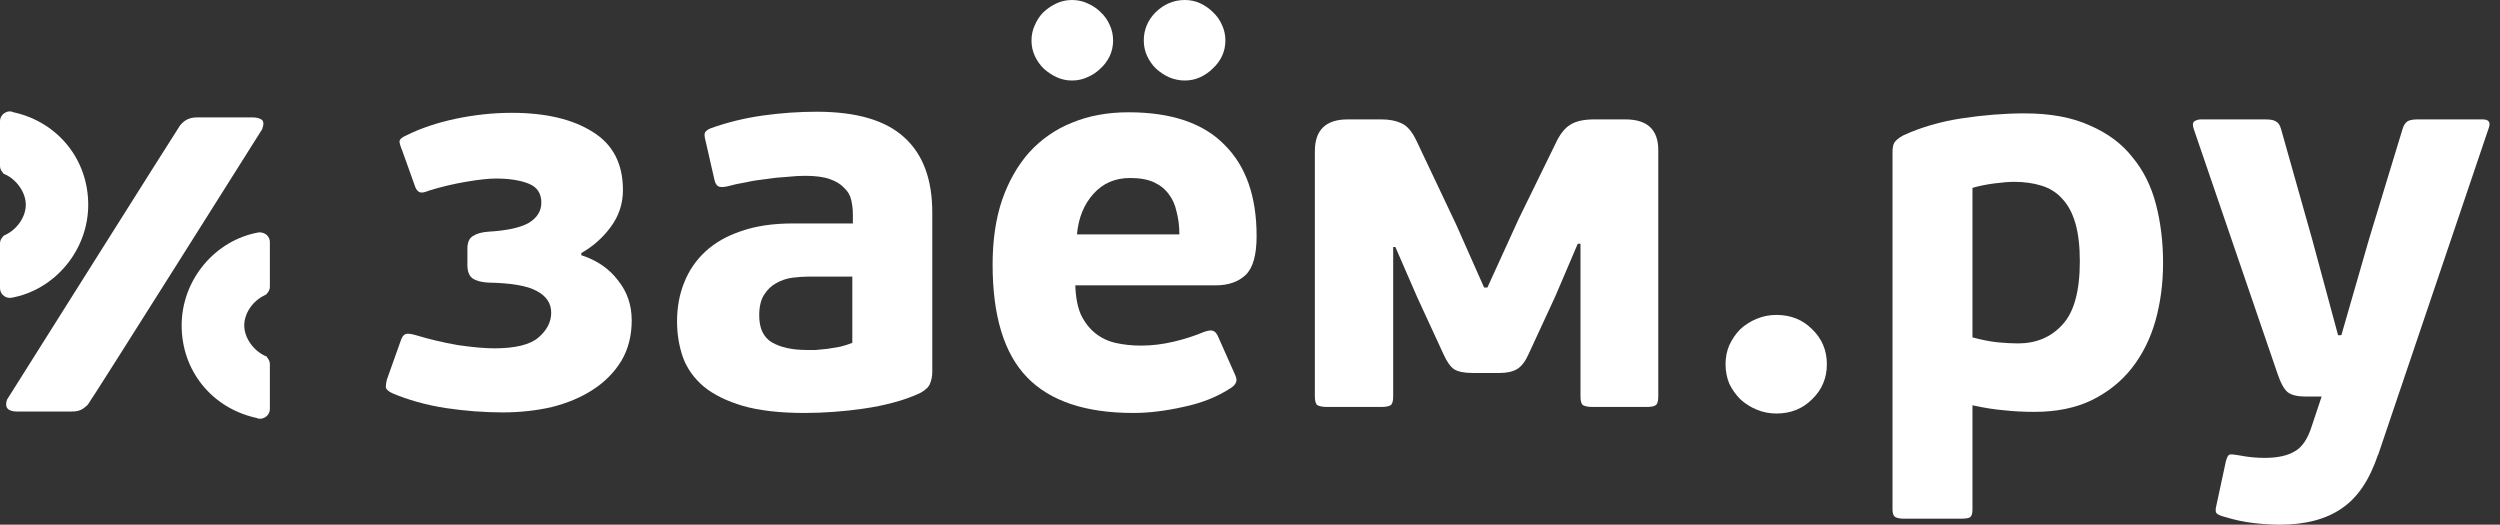
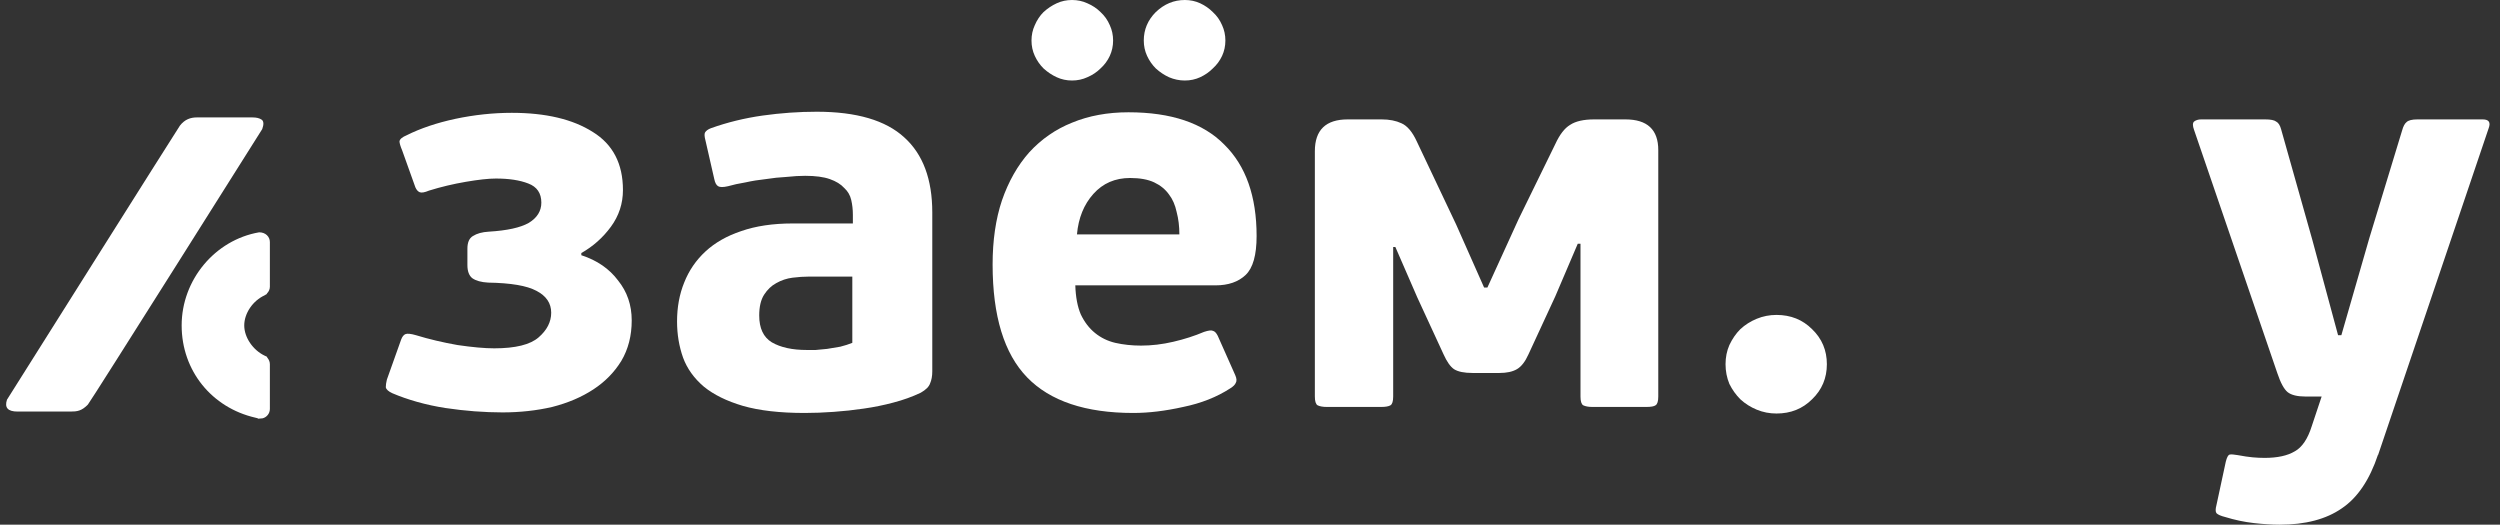
<svg xmlns="http://www.w3.org/2000/svg" width="162" height="34" viewBox="0 0 162 34" fill="none">
  <rect x="0" y="0" width="162" height="34" fill="#333333" stroke="none" />
  <path d="M154.097 29.458C153.553 31.09 152.772 32.25 151.755 32.936C150.738 33.646 149.389 34.001 147.709 34.001C147.236 34.001 146.68 33.965 146.041 33.894C145.426 33.823 144.811 33.693 144.196 33.504C143.912 33.433 143.722 33.35 143.628 33.255C143.557 33.16 143.557 32.983 143.628 32.723L144.231 29.919C144.302 29.635 144.385 29.481 144.479 29.458C144.574 29.434 144.752 29.446 145.012 29.493C145.39 29.564 145.71 29.611 145.97 29.635C146.23 29.659 146.491 29.671 146.751 29.671C147.579 29.671 148.23 29.529 148.703 29.245C149.176 28.984 149.543 28.44 149.803 27.612L150.442 25.696H149.413C148.868 25.696 148.478 25.601 148.241 25.412C148.005 25.222 147.78 24.808 147.567 24.169L142.173 8.412C142.078 8.151 142.078 7.974 142.173 7.879C142.291 7.785 142.445 7.737 142.634 7.737H146.786C147.141 7.737 147.378 7.785 147.496 7.879C147.638 7.95 147.745 8.116 147.816 8.376L149.839 15.545L151.507 21.721H151.72L153.53 15.439L155.659 8.447C155.73 8.187 155.825 8.009 155.943 7.915C156.061 7.796 156.298 7.737 156.653 7.737H160.876C161.278 7.737 161.409 7.927 161.267 8.305L154.097 29.493V29.458Z" fill="white" />
-   <path d="M127.816 33.007C127.816 33.267 127.769 33.432 127.674 33.503C127.603 33.574 127.402 33.61 127.071 33.61H123.38C123.12 33.61 122.931 33.574 122.812 33.503C122.694 33.432 122.635 33.267 122.635 33.007V9.867C122.635 9.606 122.67 9.405 122.741 9.263C122.836 9.098 123.037 8.932 123.345 8.766C124.48 8.246 125.746 7.879 127.142 7.666C128.562 7.453 129.91 7.347 131.188 7.347C132.868 7.347 134.276 7.607 135.411 8.127C136.571 8.624 137.494 9.31 138.18 10.186C138.89 11.038 139.398 12.055 139.706 13.238C140.013 14.421 140.167 15.687 140.167 17.036C140.167 18.361 140.002 19.615 139.67 20.798C139.339 21.957 138.83 22.974 138.144 23.85C137.458 24.725 136.583 25.423 135.518 25.944C134.477 26.441 133.246 26.689 131.827 26.689C131.117 26.689 130.455 26.654 129.839 26.583C129.248 26.535 128.574 26.429 127.816 26.263V33.007ZM134.773 16.929C134.773 15.959 134.678 15.143 134.489 14.48C134.299 13.818 134.015 13.286 133.637 12.883C133.282 12.481 132.832 12.197 132.288 12.031C131.768 11.866 131.176 11.783 130.514 11.783C130.182 11.783 129.745 11.819 129.201 11.889C128.68 11.96 128.219 12.055 127.816 12.173V21.862C128.432 22.028 128.976 22.134 129.449 22.182C129.946 22.229 130.384 22.253 130.762 22.253C131.945 22.253 132.903 21.851 133.637 21.046C134.394 20.242 134.773 18.869 134.773 16.929Z" fill="white" />
  <path d="M118.381 23.601C118.381 24.5 118.062 25.258 117.423 25.873C116.808 26.488 116.039 26.796 115.116 26.796C114.667 26.796 114.241 26.713 113.838 26.547C113.436 26.381 113.081 26.157 112.774 25.873C112.49 25.589 112.253 25.258 112.064 24.879C111.898 24.477 111.815 24.051 111.815 23.601C111.815 23.152 111.898 22.738 112.064 22.359C112.253 21.957 112.49 21.614 112.774 21.33C113.081 21.046 113.436 20.821 113.838 20.656C114.241 20.49 114.667 20.407 115.116 20.407C116.039 20.407 116.808 20.715 117.423 21.33C118.062 21.945 118.381 22.702 118.381 23.601Z" fill="white" />
  <path d="M102.239 15.794L100.784 19.201L99.044 22.963C98.832 23.436 98.583 23.756 98.299 23.921C98.015 24.087 97.637 24.169 97.163 24.169H95.424C94.88 24.169 94.478 24.087 94.218 23.921C93.981 23.756 93.756 23.436 93.543 22.963L91.84 19.272L90.42 16.007H90.278V25.696C90.278 26.003 90.219 26.192 90.101 26.264C89.983 26.334 89.781 26.37 89.498 26.37H85.984C85.724 26.37 85.522 26.334 85.381 26.264C85.262 26.192 85.203 26.003 85.203 25.696V9.796C85.203 8.423 85.913 7.737 87.333 7.737H89.533C90.03 7.737 90.456 7.82 90.811 7.986C91.189 8.151 91.52 8.542 91.804 9.157L94.36 14.552L96.17 18.633H96.383L98.406 14.197L100.784 9.334C101.067 8.719 101.387 8.305 101.742 8.092C102.097 7.856 102.617 7.737 103.303 7.737H105.326C106.746 7.737 107.456 8.4 107.456 9.725V25.696C107.456 26.003 107.397 26.192 107.278 26.264C107.184 26.334 106.983 26.37 106.675 26.37H103.197C102.937 26.37 102.736 26.334 102.594 26.264C102.475 26.192 102.416 26.003 102.416 25.696V15.794H102.239Z" fill="white" />
  <path d="M73.123 7.276C75.891 7.276 77.962 7.974 79.334 9.37C80.73 10.742 81.428 12.717 81.428 15.296C81.428 16.527 81.191 17.367 80.718 17.816C80.245 18.266 79.594 18.491 78.766 18.491H69.68C69.704 19.248 69.822 19.875 70.035 20.372C70.272 20.869 70.579 21.271 70.958 21.578C71.337 21.886 71.774 22.099 72.271 22.217C72.792 22.335 73.348 22.395 73.939 22.395C74.625 22.395 75.323 22.312 76.033 22.146C76.743 21.981 77.406 21.768 78.021 21.507C78.305 21.413 78.494 21.389 78.589 21.436C78.707 21.46 78.813 21.567 78.908 21.756L80.044 24.311C80.138 24.524 80.15 24.69 80.079 24.808C80.032 24.926 79.914 25.045 79.724 25.163C78.849 25.731 77.831 26.133 76.672 26.37C75.513 26.63 74.436 26.76 73.442 26.76C70.343 26.76 68.048 25.991 66.557 24.453C65.067 22.915 64.321 20.478 64.321 17.142C64.321 15.58 64.522 14.196 64.925 12.99C65.35 11.759 65.942 10.718 66.699 9.866C67.48 9.015 68.403 8.376 69.467 7.95C70.556 7.5 71.774 7.276 73.123 7.276ZM79.405 2.626C79.405 2.981 79.334 3.312 79.192 3.62C79.05 3.928 78.849 4.2 78.589 4.436C78.352 4.673 78.08 4.862 77.772 5.004C77.465 5.146 77.133 5.217 76.778 5.217C76.424 5.217 76.081 5.146 75.749 5.004C75.442 4.862 75.158 4.673 74.897 4.436C74.661 4.2 74.472 3.928 74.33 3.62C74.188 3.312 74.117 2.981 74.117 2.626C74.117 1.917 74.377 1.301 74.897 0.781C75.442 0.26 76.069 0 76.778 0C77.133 0 77.465 0.071 77.772 0.213C78.08 0.355 78.352 0.544 78.589 0.781C78.849 1.017 79.05 1.301 79.192 1.633C79.334 1.94 79.405 2.271 79.405 2.626ZM72.129 2.626C72.129 2.981 72.058 3.312 71.916 3.62C71.774 3.928 71.573 4.2 71.313 4.436C71.076 4.673 70.792 4.862 70.461 5.004C70.154 5.146 69.822 5.217 69.467 5.217C69.112 5.217 68.781 5.146 68.474 5.004C68.166 4.862 67.882 4.673 67.622 4.436C67.385 4.2 67.196 3.928 67.054 3.62C66.912 3.312 66.841 2.981 66.841 2.626C66.841 2.271 66.912 1.94 67.054 1.633C67.196 1.301 67.385 1.017 67.622 0.781C67.882 0.544 68.166 0.355 68.474 0.213C68.781 0.071 69.112 0 69.467 0C69.822 0 70.154 0.071 70.461 0.213C70.792 0.355 71.076 0.544 71.313 0.781C71.573 1.017 71.774 1.301 71.916 1.633C72.058 1.94 72.129 2.271 72.129 2.626ZM73.23 11.534C72.259 11.534 71.467 11.878 70.852 12.564C70.236 13.25 69.882 14.125 69.787 15.19H76.424C76.424 14.669 76.365 14.184 76.246 13.735C76.151 13.285 75.986 12.907 75.749 12.599C75.513 12.268 75.193 12.008 74.791 11.818C74.389 11.629 73.868 11.534 73.23 11.534Z" fill="white" />
  <path d="M60.412 24.063C60.412 24.37 60.364 24.631 60.27 24.844C60.199 25.057 59.998 25.258 59.666 25.447C59.122 25.707 58.531 25.92 57.892 26.086C57.277 26.251 56.638 26.382 55.975 26.476C55.337 26.571 54.686 26.642 54.023 26.689C53.361 26.736 52.734 26.76 52.142 26.76C50.533 26.76 49.197 26.606 48.132 26.299C47.091 25.991 46.251 25.577 45.612 25.057C44.973 24.512 44.524 23.885 44.263 23.176C44.003 22.442 43.873 21.661 43.873 20.833C43.873 19.91 44.027 19.07 44.334 18.313C44.642 17.533 45.103 16.858 45.719 16.29C46.334 15.723 47.103 15.285 48.026 14.977C48.972 14.646 50.084 14.48 51.362 14.48H55.266V13.912C55.266 13.581 55.23 13.262 55.159 12.954C55.088 12.647 54.934 12.386 54.698 12.173C54.485 11.937 54.177 11.748 53.775 11.606C53.373 11.464 52.84 11.393 52.178 11.393C51.823 11.393 51.421 11.416 50.971 11.464C50.522 11.487 50.072 11.535 49.623 11.606C49.173 11.653 48.735 11.724 48.309 11.819C47.883 11.889 47.505 11.972 47.174 12.067C46.866 12.138 46.653 12.138 46.535 12.067C46.416 11.996 46.334 11.842 46.286 11.606L45.719 9.121C45.648 8.861 45.636 8.684 45.683 8.589C45.754 8.471 45.884 8.376 46.074 8.305C47.138 7.926 48.25 7.654 49.41 7.489C50.593 7.323 51.764 7.24 52.923 7.24C55.502 7.24 57.395 7.796 58.602 8.908C59.808 9.997 60.412 11.617 60.412 13.771V24.063ZM55.23 17.923H52.426C52.095 17.923 51.74 17.947 51.362 17.994C50.983 18.041 50.628 18.16 50.297 18.349C49.989 18.515 49.729 18.763 49.516 19.094C49.303 19.425 49.197 19.875 49.197 20.443C49.197 21.271 49.469 21.851 50.013 22.182C50.581 22.513 51.338 22.679 52.284 22.679C52.426 22.679 52.616 22.679 52.852 22.679C53.089 22.655 53.337 22.631 53.597 22.608C53.881 22.56 54.165 22.513 54.449 22.466C54.733 22.395 54.993 22.312 55.23 22.217V17.923Z" fill="white" />
  <path d="M32.134 11.569C31.66 11.569 31.01 11.64 30.182 11.782C29.354 11.924 28.561 12.114 27.804 12.35C27.52 12.469 27.319 12.504 27.2 12.457C27.082 12.409 26.988 12.303 26.916 12.137L26.065 9.759C25.946 9.475 25.887 9.274 25.887 9.156C25.911 9.014 26.065 8.884 26.349 8.766C27.248 8.316 28.301 7.961 29.507 7.701C30.738 7.441 31.956 7.311 33.163 7.311C35.363 7.311 37.114 7.725 38.416 8.553C39.717 9.357 40.367 10.611 40.367 12.315C40.367 13.19 40.107 13.983 39.587 14.693C39.066 15.402 38.427 15.97 37.67 16.396V16.538C38.688 16.869 39.48 17.414 40.048 18.171C40.64 18.904 40.935 19.768 40.935 20.762C40.935 21.755 40.711 22.631 40.261 23.388C39.812 24.121 39.208 24.736 38.451 25.233C37.694 25.73 36.807 26.109 35.789 26.369C34.772 26.606 33.695 26.724 32.559 26.724C31.992 26.724 31.388 26.7 30.75 26.653C30.134 26.606 29.507 26.535 28.869 26.44C28.253 26.345 27.65 26.215 27.058 26.05C26.467 25.884 25.923 25.695 25.426 25.482C25.166 25.363 25.024 25.233 25 25.091C25 24.949 25.024 24.784 25.071 24.595L25.994 22.004C26.065 21.814 26.159 21.696 26.278 21.649C26.396 21.602 26.621 21.625 26.952 21.72C27.804 21.98 28.703 22.193 29.649 22.359C30.619 22.501 31.412 22.572 32.027 22.572C33.4 22.572 34.358 22.335 34.902 21.862C35.446 21.389 35.718 20.856 35.718 20.265C35.718 19.649 35.399 19.176 34.76 18.845C34.145 18.514 33.104 18.336 31.637 18.313C31.187 18.289 30.844 18.194 30.608 18.029C30.395 17.863 30.288 17.579 30.288 17.177V16.112C30.288 15.71 30.406 15.438 30.643 15.296C30.903 15.13 31.246 15.036 31.672 15.012C32.855 14.941 33.719 14.752 34.263 14.444C34.807 14.113 35.079 13.675 35.079 13.131C35.079 12.516 34.795 12.102 34.228 11.889C33.683 11.676 32.985 11.569 32.134 11.569Z" fill="white" />
  <g clip-path="url(#clip0_128_3784)">
-     <path d="M0.667 19.302H0.7C3.559 18.805 5.717 16.206 5.717 13.269C5.717 10.332 3.751 7.936 0.949 7.292L0.813 7.258L0.746 7.225H0.508L0.474 7.247C0.203 7.315 0 7.564 0 7.857V10.749C0 10.908 0.056 11.055 0.169 11.168L0.215 11.247L0.339 11.303C1.107 11.665 1.672 12.489 1.672 13.269C1.672 14.048 1.107 14.873 0.339 15.223L0.215 15.291L0.181 15.348C0.068 15.461 0 15.607 0 15.777V18.669C0 19.019 0.282 19.302 0.633 19.302H0.667Z" fill="white" />
-     <path d="M17.149 19.132L17.273 19.064L17.307 19.008C17.42 18.895 17.488 18.737 17.488 18.579V15.686C17.488 15.336 17.206 15.054 16.799 15.054H16.788C13.929 15.551 11.771 18.138 11.771 21.087C11.771 24.035 13.737 26.419 16.539 27.063L16.675 27.097L16.742 27.131H16.98L17.014 27.108C17.285 27.041 17.488 26.792 17.488 26.498V23.606C17.488 23.448 17.432 23.312 17.33 23.188L17.285 23.109L17.16 23.052C16.392 22.691 15.827 21.866 15.827 21.087C15.827 20.307 16.381 19.482 17.16 19.132" fill="white" />
+     <path d="M17.149 19.132L17.273 19.064L17.307 19.008C17.42 18.895 17.488 18.737 17.488 18.579V15.686C17.488 15.336 17.206 15.054 16.799 15.054H16.788C13.929 15.551 11.771 18.138 11.771 21.087C11.771 24.035 13.737 26.419 16.539 27.063L16.675 27.097L16.742 27.131L17.014 27.108C17.285 27.041 17.488 26.792 17.488 26.498V23.606C17.488 23.448 17.432 23.312 17.33 23.188L17.285 23.109L17.16 23.052C16.392 22.691 15.827 21.866 15.827 21.087C15.827 20.307 16.381 19.482 17.16 19.132" fill="white" />
    <path d="M16.958 7.756C16.811 7.655 16.619 7.609 16.359 7.609H12.755C12.348 7.609 11.975 7.734 11.659 8.14C11.546 8.287 0.452 25.9 0.452 25.9C0.282 26.42 0.508 26.669 1.141 26.669H4.564C4.993 26.669 5.287 26.635 5.694 26.217C5.841 26.07 16.992 8.366 16.992 8.366C17.105 8.05 17.093 7.847 16.946 7.745" fill="white" />
  </g>
  <defs>
    <clipPath id="clip0_128_3784">
      <rect width="17.477" height="26.12" fill="white" transform="translate(0 1)" />
    </clipPath>
  </defs>
</svg>